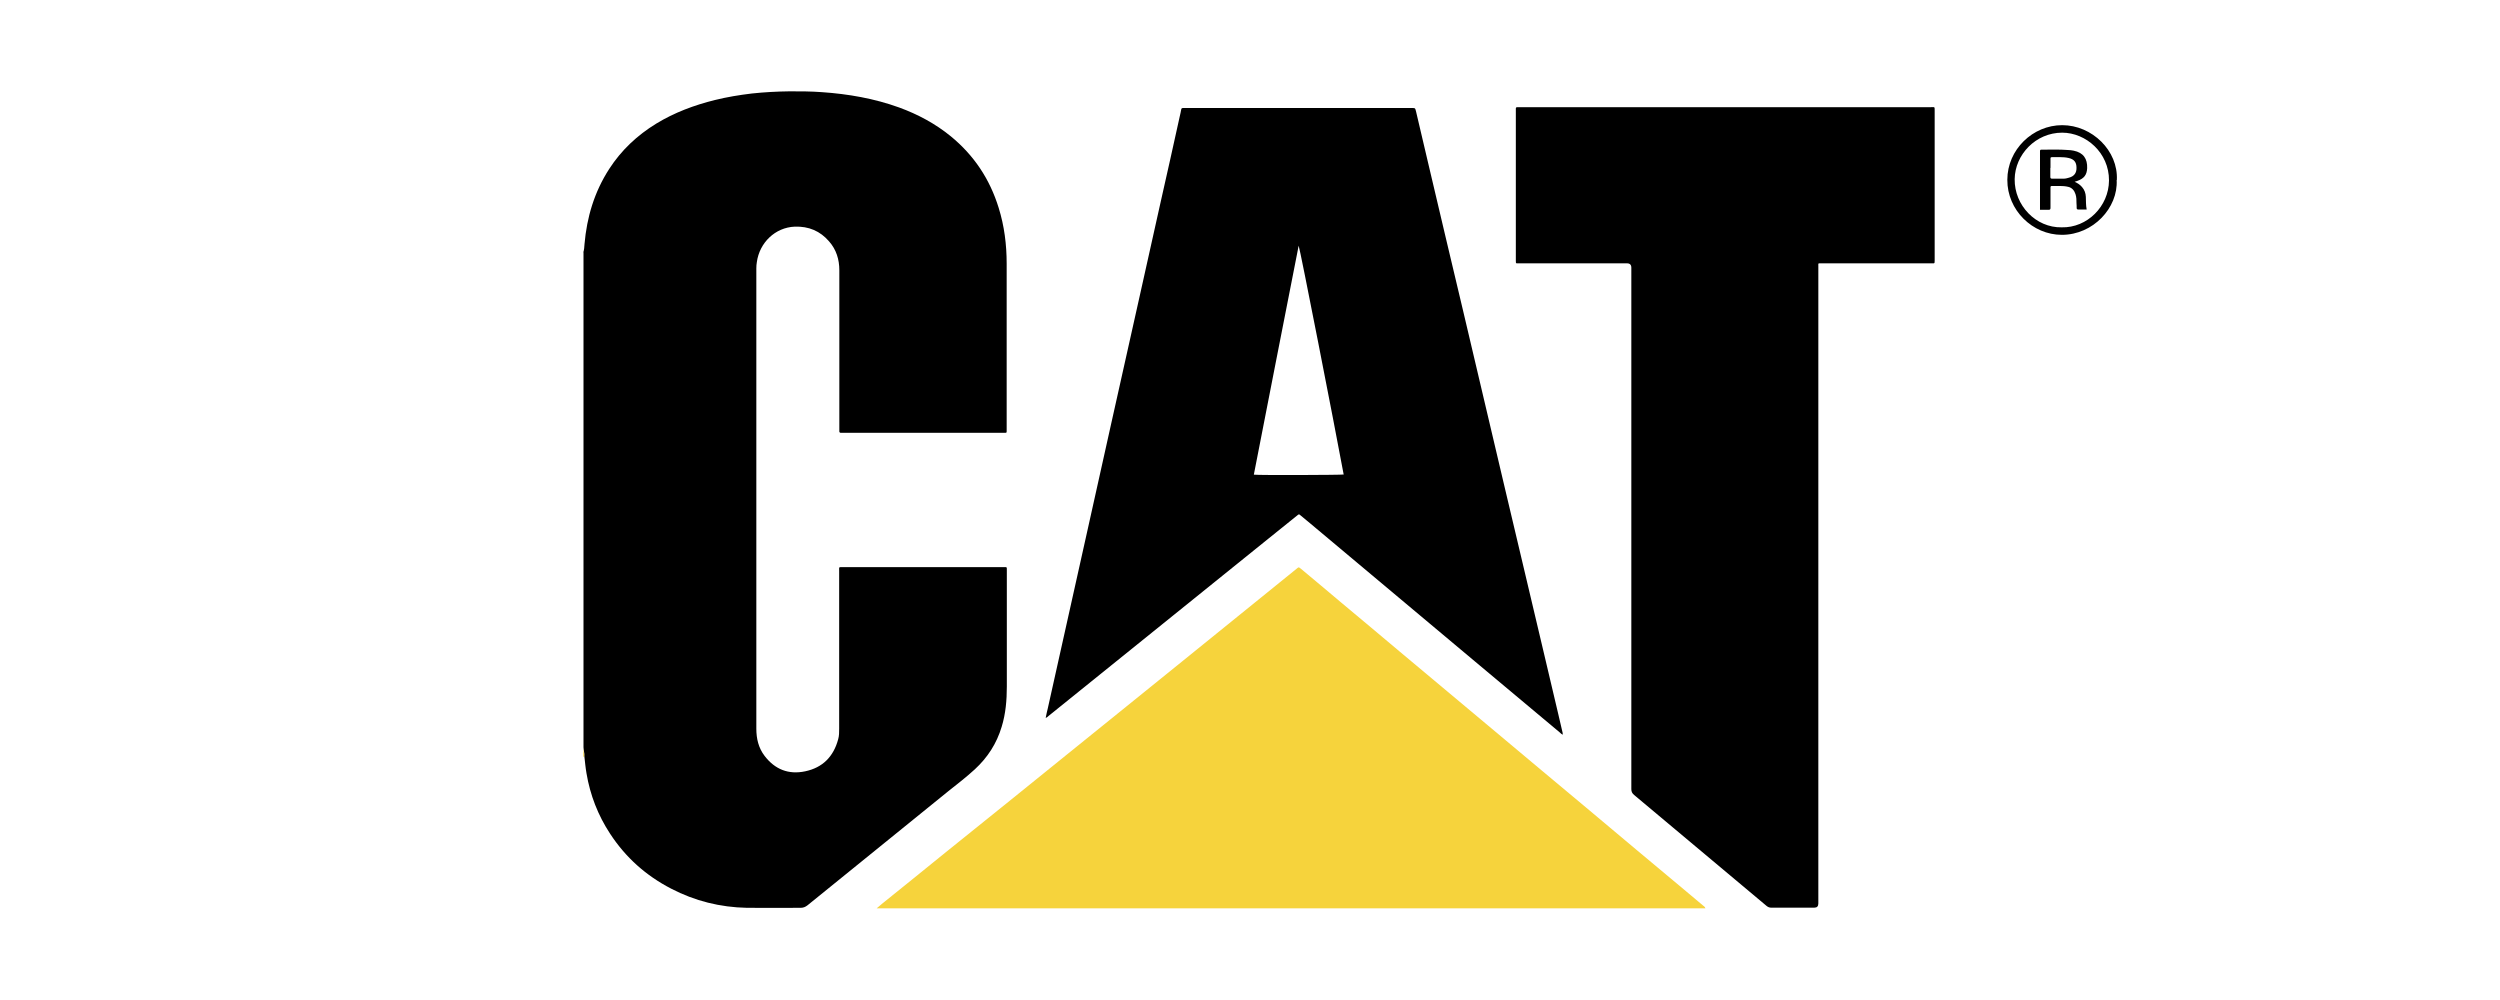
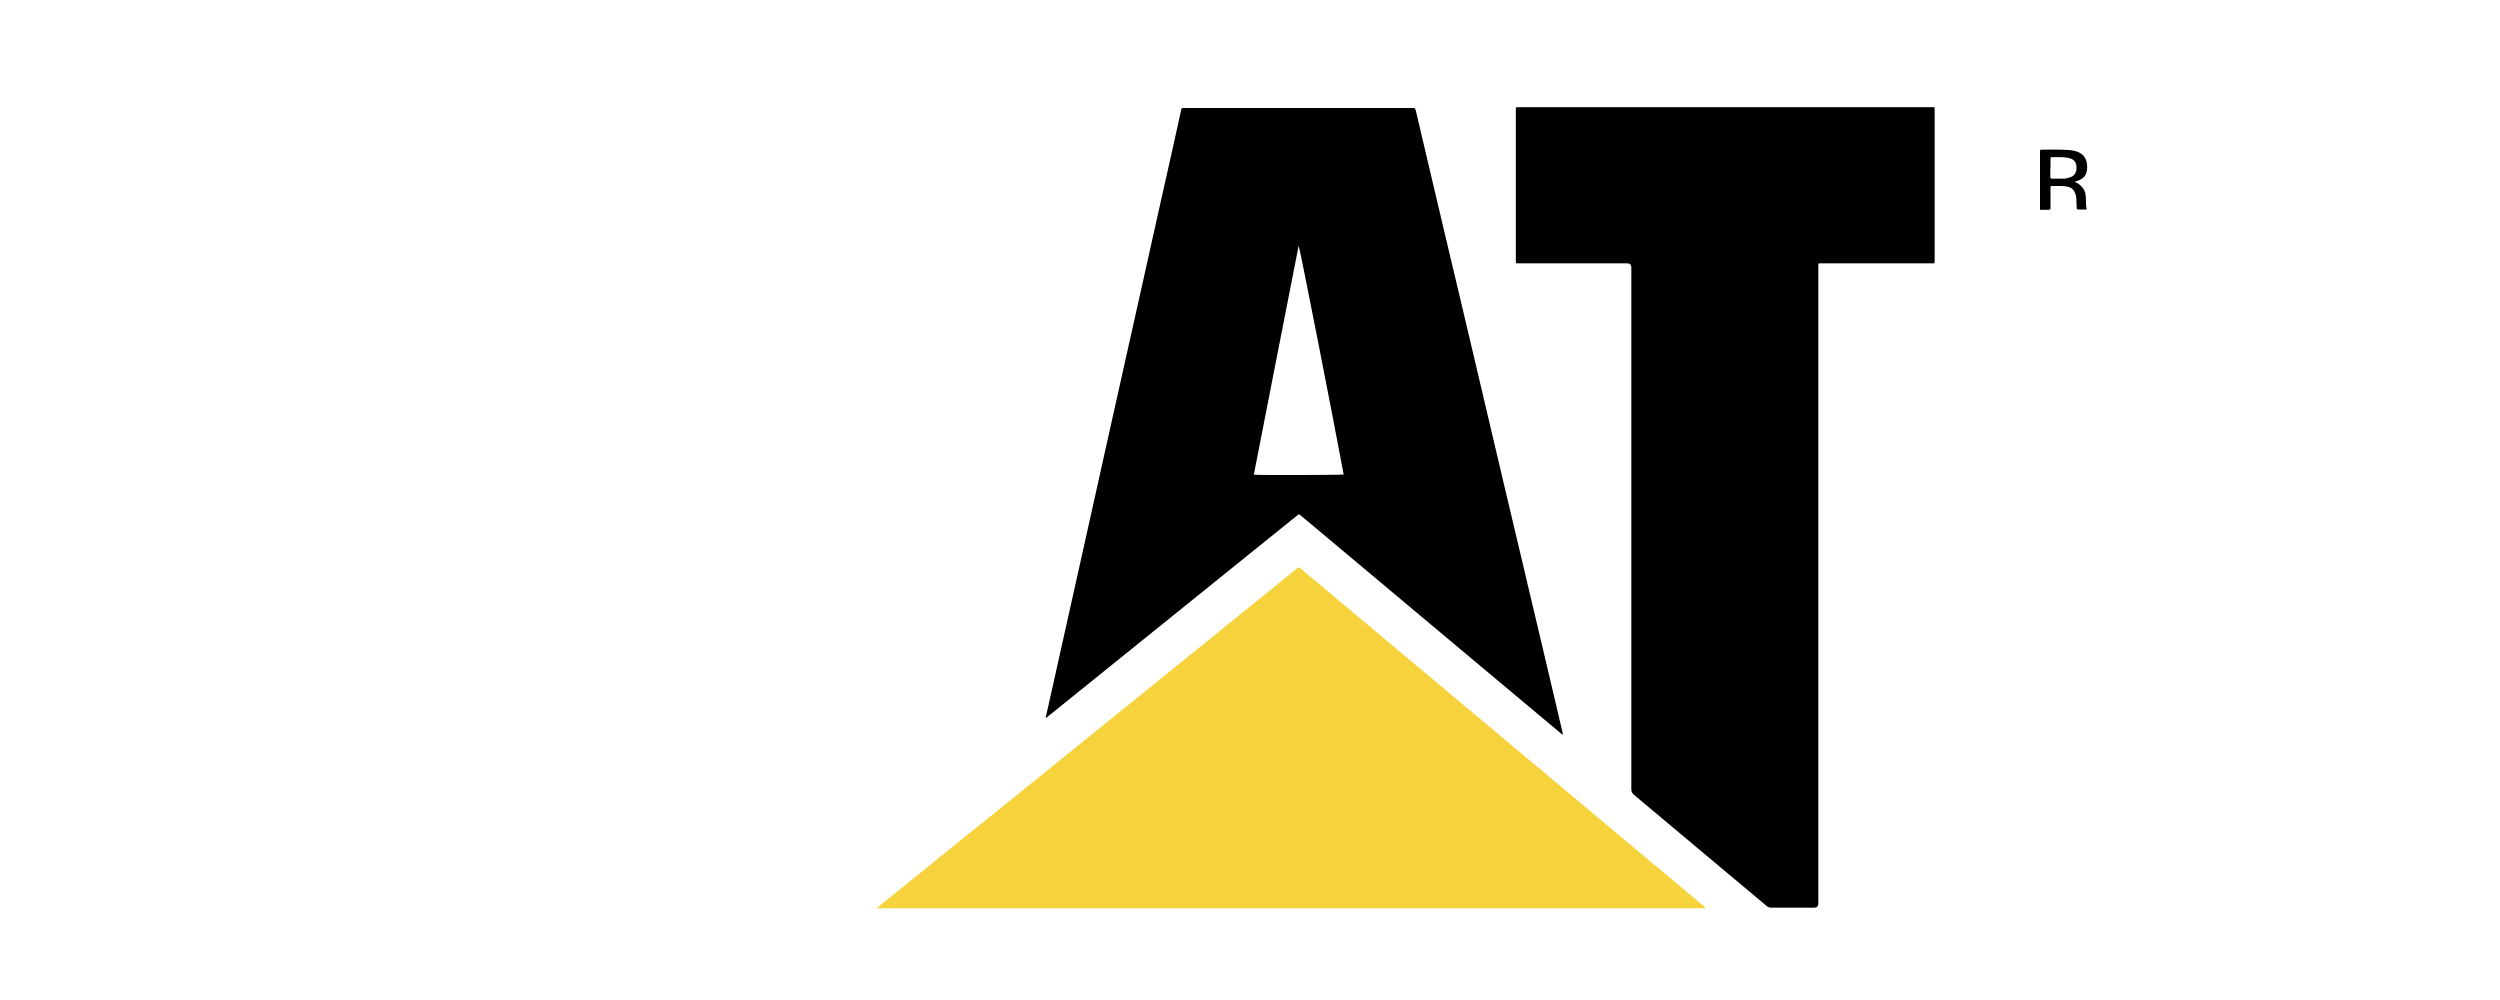
<svg xmlns="http://www.w3.org/2000/svg" id="Layer_1" data-name="Layer 1" viewBox="0 0 150 60">
  <defs>
    <style> .cls-1, .cls-2 { stroke-width: 0px; } .cls-2 { fill: #f6d33c; } </style>
  </defs>
-   <path class="cls-1" d="M35,15.14c.05-.16.06-.32.07-.49.14-1.62.59-3.13,1.48-4.51.73-1.13,1.68-2.02,2.82-2.72,1.1-.67,2.28-1.11,3.53-1.42.73-.18,1.46-.3,2.21-.39.75-.08,1.5-.12,2.26-.13.65,0,1.3,0,1.95.05,1.58.11,3.14.38,4.63.92,1.12.41,2.17.97,3.1,1.73,1.39,1.14,2.34,2.57,2.87,4.29.34,1.09.48,2.21.48,3.35,0,3.32,0,6.63,0,9.95,0,.22.02.2-.19.2-3.22,0-6.44,0-9.66,0-.02,0-.05,0-.07,0-.1.01-.13-.04-.12-.13,0-.04,0-.09,0-.13,0-3.16,0-6.33,0-9.49,0-.65-.18-1.24-.61-1.73-.54-.63-1.23-.92-2.07-.89-1.17.05-2.11.96-2.27,2.13-.02.12-.03.24-.03.37,0,9.21,0,18.42,0,27.62,0,.6.13,1.16.5,1.64.62.81,1.44,1.13,2.43.92,1.05-.22,1.7-.88,1.98-1.92.06-.21.06-.42.06-.64,0-3.15,0-6.3,0-9.45,0-.27-.04-.24.23-.24,3.2,0,6.4,0,9.6,0,.25,0,.23-.04.23.22,0,2.32,0,4.63,0,6.95,0,.82-.07,1.63-.31,2.41-.3,1-.84,1.84-1.61,2.55-.51.47-1.06.89-1.6,1.32-2.81,2.28-5.63,4.56-8.44,6.84-.13.1-.25.15-.41.15-1.07,0-2.15.01-3.22,0-1.6-.03-3.13-.41-4.55-1.15-1.51-.78-2.73-1.87-3.66-3.29-.73-1.11-1.2-2.32-1.42-3.63-.06-.34-.09-.69-.13-1.04.02-.18-.05-.35-.05-.53V15.14Z" />
-   <path class="cls-2" d="M35,44.86c0,.18.07.35.05.53-.02,0-.03.02-.05.03,0-.18,0-.37,0-.55Z" />
  <path class="cls-1" d="M109.1,35.12c0,6.36,0,12.73,0,19.09q0,.25-.24.25c-.86,0-1.72,0-2.58,0-.11,0-.19-.03-.28-.1-2.65-2.22-5.3-4.44-7.95-6.66-.12-.1-.17-.2-.17-.35,0-10.43,0-20.86,0-31.29q0-.26-.26-.26c-2.13,0-4.27,0-6.4,0-.03,0-.06,0-.09,0-.18,0-.18.03-.18-.18,0-3,0-6,0-9.01,0-.03,0-.06,0-.09,0-.06.02-.09.09-.09.04,0,.09,0,.13,0,8.23,0,16.46,0,24.69,0,.23,0,.22-.04.22.21,0,2.98,0,5.96,0,8.94,0,.01,0,.02,0,.04,0,.21-.01.18-.18.18-2,0-4,0-6,0-.21,0-.42,0-.63,0-.2,0-.17-.02-.17.18,0,.04,0,.09,0,.13v19.02Z" />
  <path class="cls-1" d="M62.74,43.08c.04-.2.08-.4.13-.59.38-1.69.75-3.38,1.13-5.07.42-1.9.85-3.8,1.27-5.7.47-2.11.94-4.23,1.41-6.34.57-2.57,1.15-5.13,1.72-7.7.41-1.84.82-3.68,1.23-5.52.39-1.73.78-3.46,1.16-5.2.03-.13.06-.25.08-.38.01-.08.05-.1.12-.1.03,0,.06,0,.09,0,4.54,0,9.09,0,13.63,0,.2,0,.2,0,.25.2.25,1.05.49,2.1.74,3.15.35,1.47.69,2.94,1.04,4.41.34,1.45.68,2.89,1.03,4.34.46,1.95.92,3.91,1.38,5.86.38,1.61.76,3.23,1.14,4.84.36,1.51.71,3.01,1.07,4.52.41,1.72.81,3.44,1.22,5.16.3,1.29.6,2.57.91,3.86.09.39.18.77.27,1.16,0,.03,0,.06.01.1-.08-.03-.13-.08-.18-.13-1.7-1.42-3.39-2.84-5.09-4.26-3.29-2.76-6.59-5.52-9.88-8.28-.19-.16-.38-.32-.58-.48-.1-.09-.1-.09-.21,0-.56.45-1.13.91-1.69,1.36-2.64,2.13-5.28,4.26-7.91,6.38-1.77,1.43-3.55,2.86-5.32,4.29-.05.04-.09.09-.16.11ZM77.92,14.74c-.9,4.59-1.8,9.16-2.69,13.74.33.04,5.26.02,5.39-.01-.54-2.92-2.63-13.6-2.7-13.73Z" />
  <path class="cls-2" d="M102.33,54.5h-49.73c.13-.11.22-.19.33-.28,1.25-1.01,2.51-2.02,3.76-3.04,1.31-1.06,2.63-2.12,3.95-3.18,1.11-.9,2.23-1.8,3.34-2.7,1.2-.97,2.39-1.93,3.59-2.9,1.11-.9,2.23-1.8,3.34-2.7,1.19-.96,2.38-1.92,3.57-2.89,1.1-.89,2.21-1.79,3.31-2.68.13-.1.11-.13.27,0,.81.68,1.62,1.35,2.42,2.03,1.17.98,2.35,1.96,3.52,2.95.94.79,1.88,1.57,2.82,2.36,1.02.86,2.05,1.71,3.07,2.57.86.72,1.73,1.45,2.59,2.17.95.8,1.91,1.59,2.86,2.39.93.78,1.87,1.57,2.8,2.35.95.8,1.91,1.59,2.86,2.39.39.33.79.66,1.18.99.05.04.11.07.14.16Z" />
-   <path class="cls-1" d="M127,10.8c.09,1.67-1.41,3.29-3.29,3.29-1.76,0-3.28-1.48-3.27-3.3,0-1.82,1.53-3.28,3.29-3.28,1.8,0,3.37,1.54,3.28,3.29ZM123.7,13.64c1.53.04,2.83-1.26,2.84-2.81.01-1.67-1.39-2.87-2.81-2.87-1.58,0-2.83,1.31-2.85,2.79-.02,1.57,1.27,2.92,2.82,2.89Z" />
  <path class="cls-1" d="M124.44,10.89c.19.08.35.18.48.33.15.17.22.37.23.59.01.25,0,.5.05.76-.18,0-.34,0-.51,0-.06,0-.09-.03-.09-.09,0-.09,0-.18-.01-.28,0-.18,0-.37-.06-.55-.07-.22-.21-.39-.44-.44-.33-.08-.66-.04-.99-.05-.06,0-.07.04-.07.09,0,.09,0,.17,0,.26,0,.32,0,.64,0,.96,0,.08-.02.12-.11.12-.17,0-.34,0-.52,0v-.18c0-1.08,0-2.16,0-3.24,0-.04,0-.07,0-.11,0-.06.03-.08.08-.08.02,0,.04,0,.06,0,.51,0,1.02-.02,1.53.02.12,0,.23.02.35.04.59.12.83.49.81,1.05-.02.41-.19.62-.58.76-.06.02-.12.04-.18.06ZM123.02,10.07c0,.18,0,.37,0,.55,0,.07.03.1.1.1.23,0,.47,0,.7,0,.11,0,.22-.03.32-.06.31-.08.46-.29.45-.6,0-.33-.15-.51-.47-.58-.34-.08-.68-.04-1.02-.05-.07,0-.07.05-.07.1,0,.18,0,.37,0,.55Z" />
</svg>